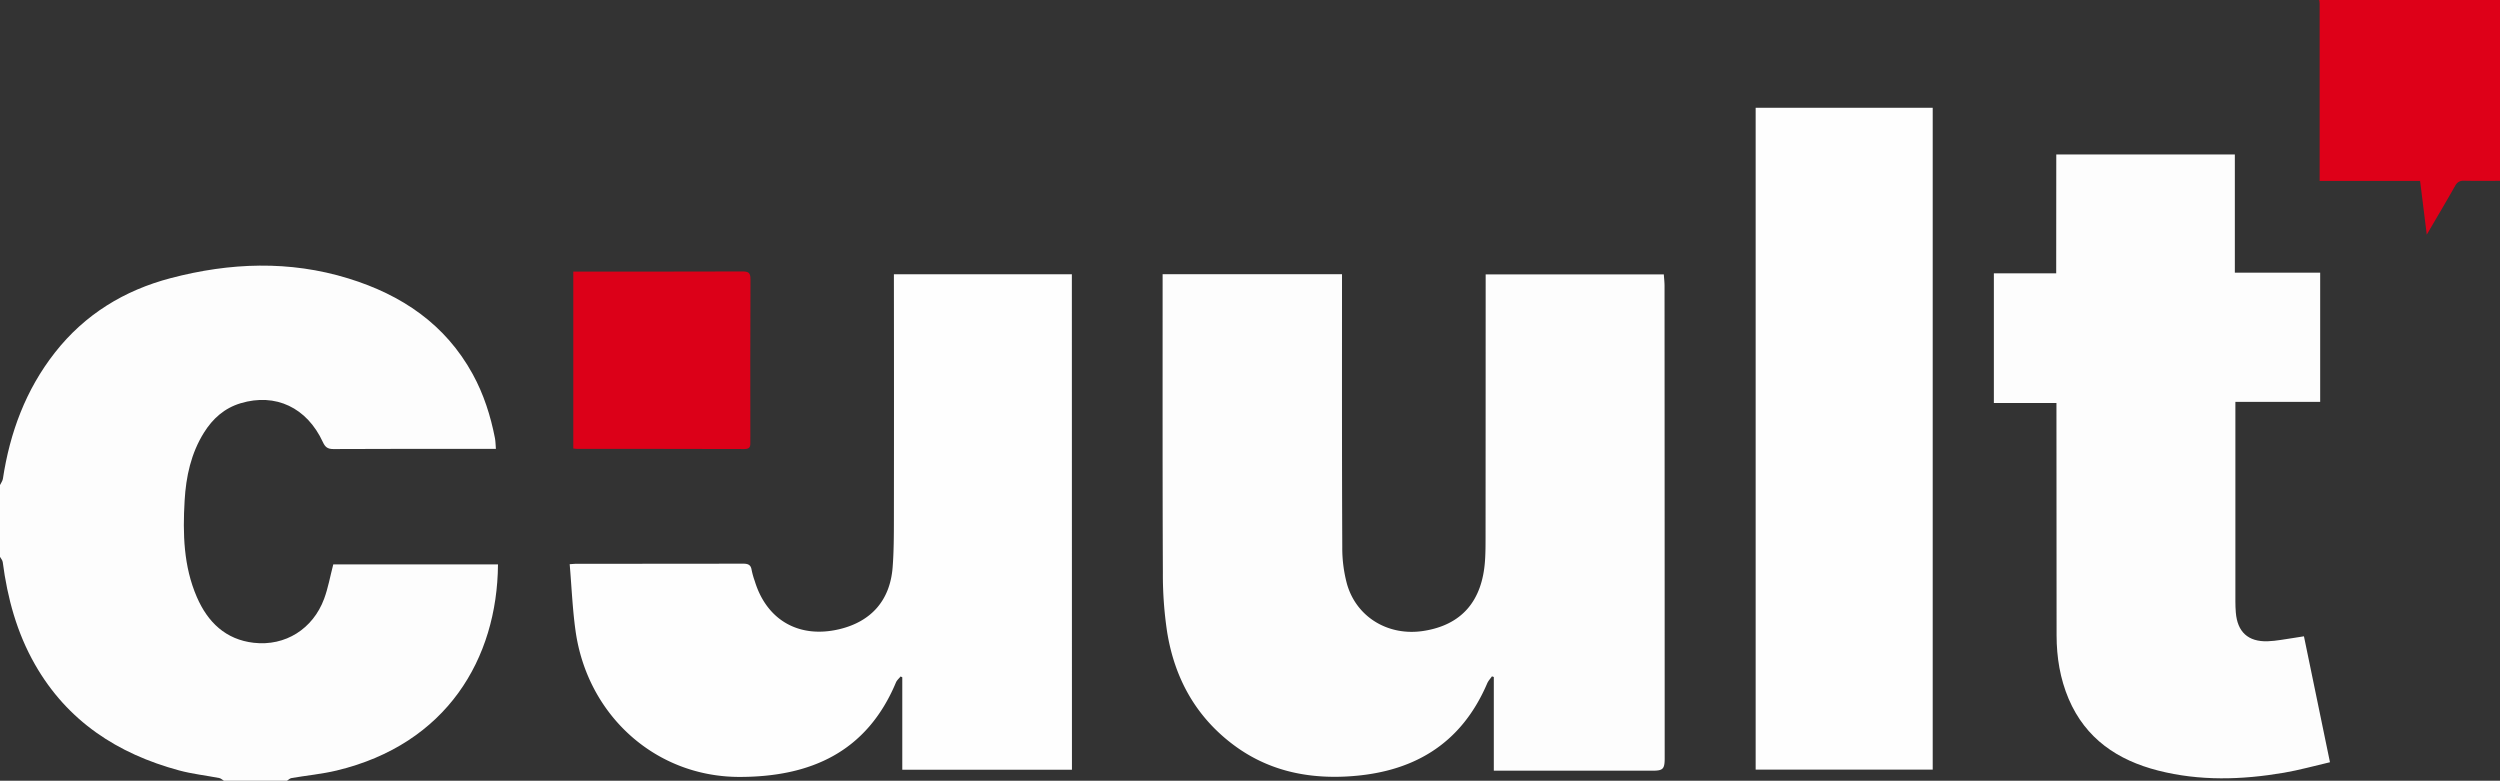
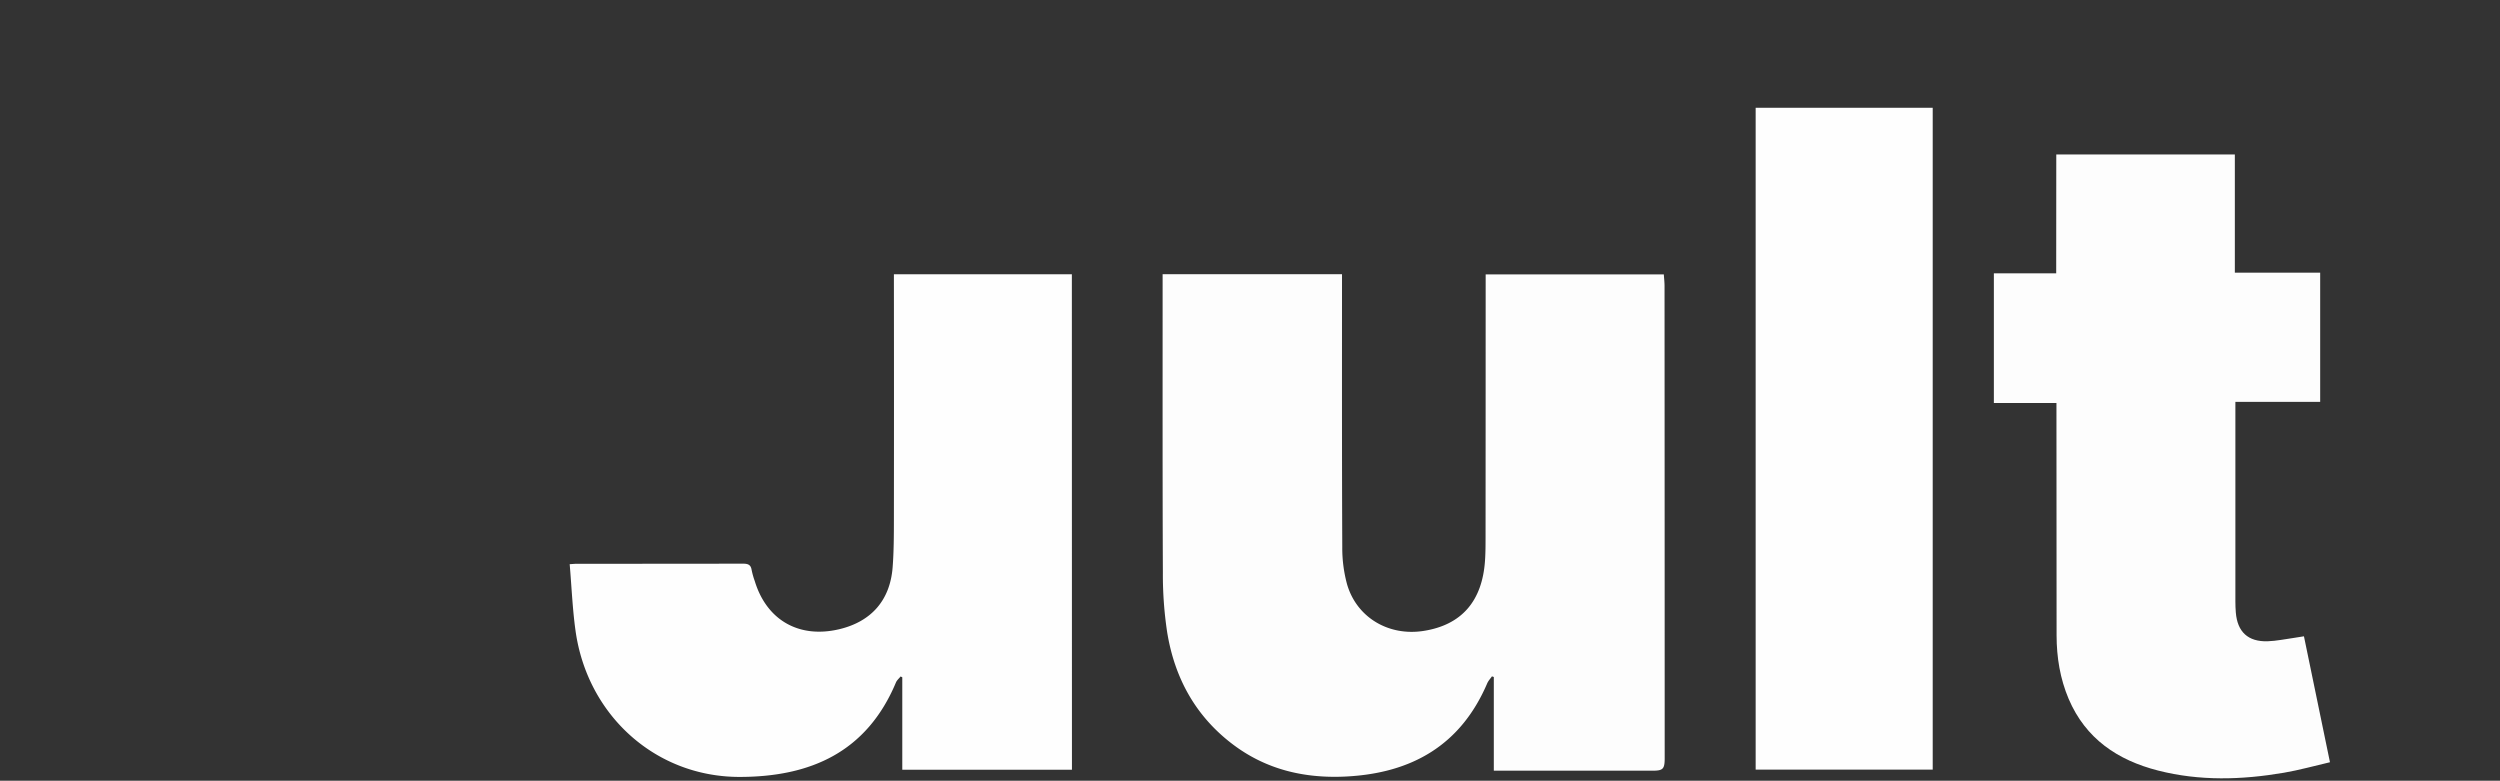
<svg xmlns="http://www.w3.org/2000/svg" viewBox="0 0 1742 544">
  <rect x="0" y="0" width="1742" height="544" fill="#333333" stroke="none" />
  <defs>
    <style>.cls-1{fill:#fdfdfd;}.cls-2{fill:#de0018;}.cls-3{fill:#fefefe;}.cls-4{fill:#dc0018;}</style>
  </defs>
  <g id="Calque_2" data-name="Calque 2">
    <g id="Calque_1-2" data-name="Calque 1">
-       <path class="cls-1" d="M0,338c.67-1.42,1.73-2.79,2-4.28,4.89-32.3,15.94-62.11,36.23-88,20.87-26.64,48.33-43.43,80.82-51.95,41.19-10.79,82.54-12.44,123.68.24,37.1,11.44,67.52,31.8,86.66,66.69,7.67,14,12.45,29,15.48,44.54.44,2.25.42,4.59.67,7.54h-5.77c-35.83,0-71.66-.09-107.49.12-4,0-5.71-1.38-7.29-4.82-11.12-24.12-33-34.4-57.32-27.1-11.24,3.38-19.41,10.65-25.52,20.43-9.06,14.51-12.55,30.63-13.51,47.46-1.31,22.93-.8,45.69,8.55,67.22,7.57,17.45,20.07,29.57,39.64,31.81,22,2.5,41.23-9.69,49-30.61,2.81-7.56,4.21-15.64,6.39-24H347C346.49,459,311.32,518.48,234.57,536.9c-10.32,2.47-21,3.45-31.47,5.25-1.11.19-2.07,1.21-3.1,1.85H156c-1.07-.64-2.07-1.63-3.22-1.86-9.29-1.81-18.79-2.83-27.9-5.29-43-11.6-78-34.4-100.51-73.85C11.72,440.87,5.18,416.76,1.9,391.64,1.74,390.37.66,389.21,0,388Z" />
-       <path class="cls-2" d="M1742,126c-8.33,0-16.67.13-25-.07-3.06-.07-4.78.94-6.29,3.62-6.21,11-12.66,21.83-19.74,33.94-1.64-13.25-3.13-25.19-4.65-37.43h-70v-6.19q0-58.75,0-117.5A14.93,14.93,0,0,0,1616,0h126Z" />
      <path class="cls-1" d="M810.11,191.06h125v10.26c0,60-.09,120,.19,180a95.92,95.92,0,0,0,3.28,25.61c6.62,23.19,28.86,36.46,53.19,32.72,26.56-4.08,41.13-20.67,43-49.22.38-5.65.36-11.33.37-17q.06-88.49.07-177v-5.23h124.14c.17,2.62.5,5.37.5,8.12q.09,164.48.1,328.95c0,7.62-1.14,8.75-8.59,8.75L1048.89,537h-8V471.73l-1.29-.45c-1.14,1.64-2.6,3.15-3.37,5-18.49,43.11-52.66,62.42-98,64.78-28.66,1.5-55.29-4.54-78.61-21.94-26.43-19.72-41.21-46.68-46.37-78.79A268.85,268.85,0,0,1,810.29,399c-.3-68.15-.16-136.31-.18-204.47Z" />
      <path class="cls-3" d="M746.93,536.36H628.71V471.92l-1.16-.56c-1.11,1.39-2.6,2.62-3.26,4.2-20.33,48.5-59.48,65.8-109,65.8-58.61,0-106-43-114.24-101.72-2.14-15.28-2.75-30.78-4.09-46.52,2.2-.12,3.66-.28,5.11-.28,38.5,0,77,0,115.5-.08,3.49,0,5.62.6,6.18,4.46a54.16,54.16,0,0,0,2.17,7.67c8.23,27.14,30.68,40.06,58.46,33.64,22.57-5.22,35.81-20.11,37.6-43.19.85-10.95.87-22,.89-33q.12-82.74,0-165.5V191.1h124Z" />
      <path class="cls-1" d="M1432.82,107.63h124.42V190h59.46v90h-59.08v9.75q0,64.74,0,129.47c0,2.49.09,5,.29,7.48,1.07,13.58,8.52,20.57,22.19,20.14,6.11-.2,12.2-1.51,18.29-2.35,2.26-.31,4.51-.71,7-1.11,6,29.24,12,58,18.13,87.75-10.84,2.51-21.37,5.49-32.09,7.31-29.31,5-58.69,5.9-87.75-1.54-28.13-7.2-50.37-22.15-62.21-49.84-6-14.14-8.41-29-8.44-44.32q-.13-78-.09-155.95v-6h-43.61V190.44h43.43Z" />
      <path class="cls-3" d="M1223.34,75.1h123.37V536.27H1223.34Z" />
-       <path class="cls-4" d="M399.47,189.23h5.22c37.49,0,75,.06,112.47-.08,4.1,0,5.8.65,5.77,5.37-.2,37.65-.12,75.31-.09,113,0,3,.28,5.39-4.18,5.37-38.83-.15-77.65-.08-116.47-.1-.8,0-1.61-.16-2.72-.28Z" />
    </g>
  </g>
</svg>